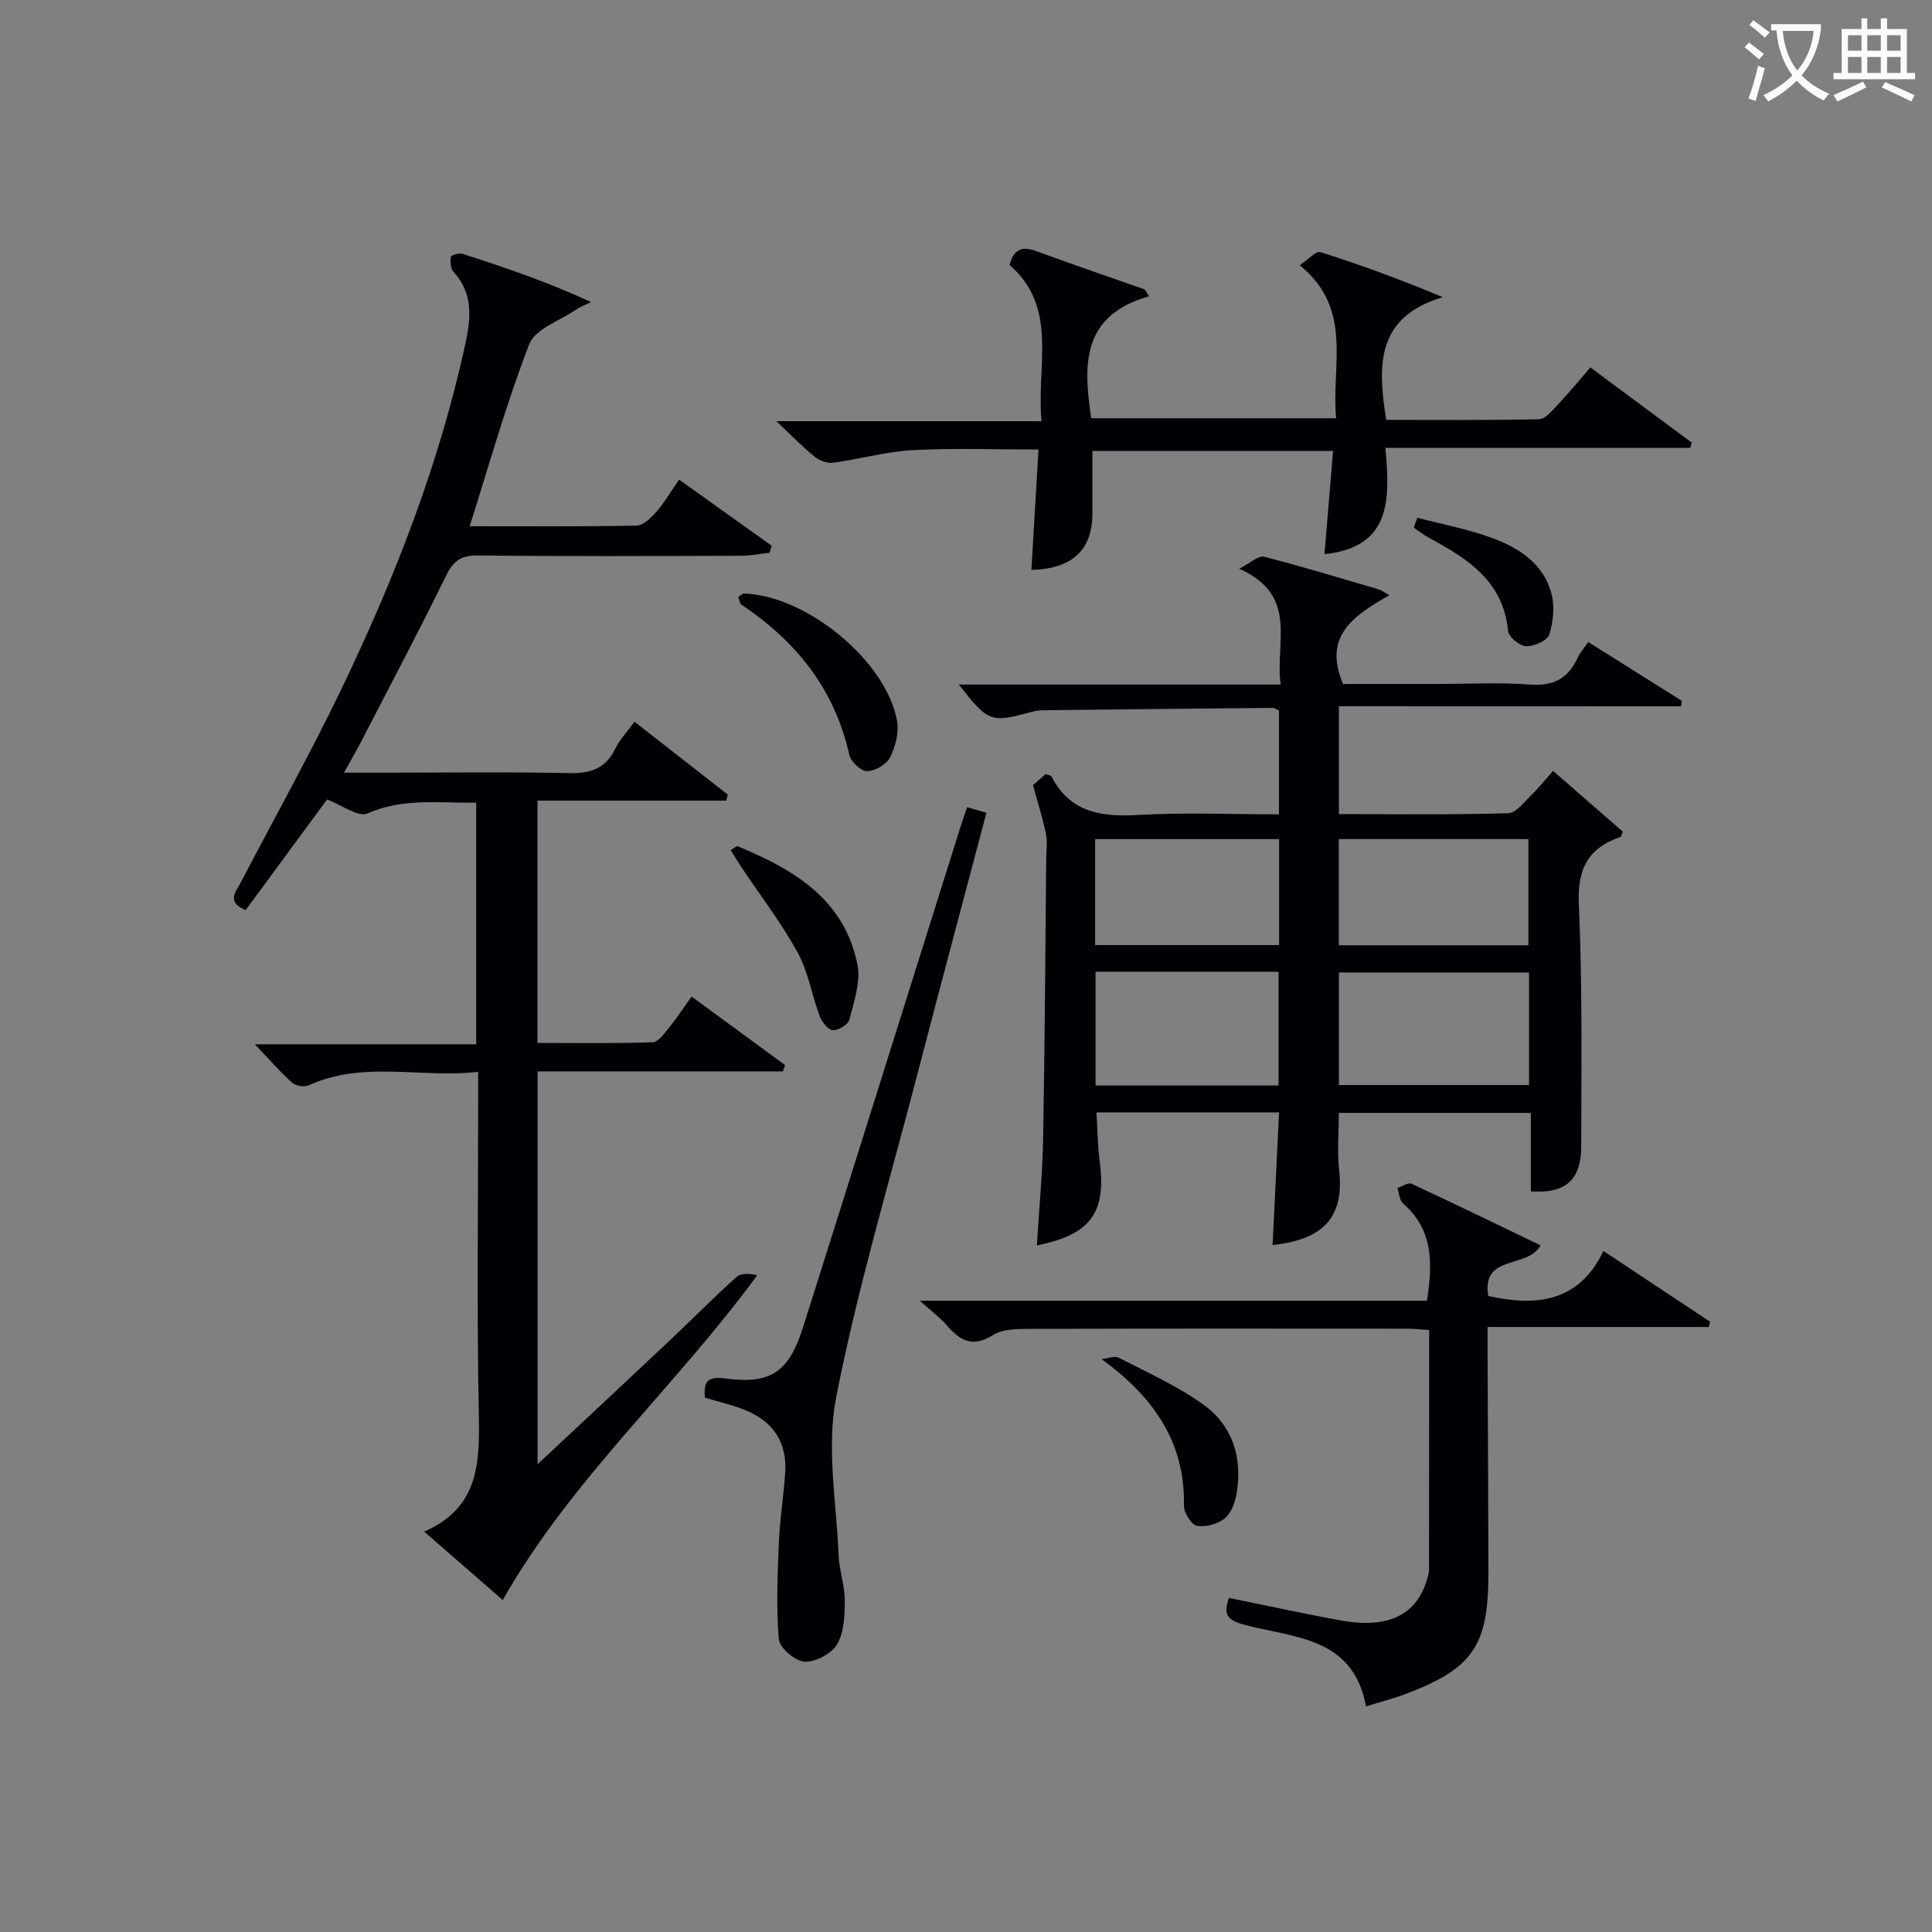
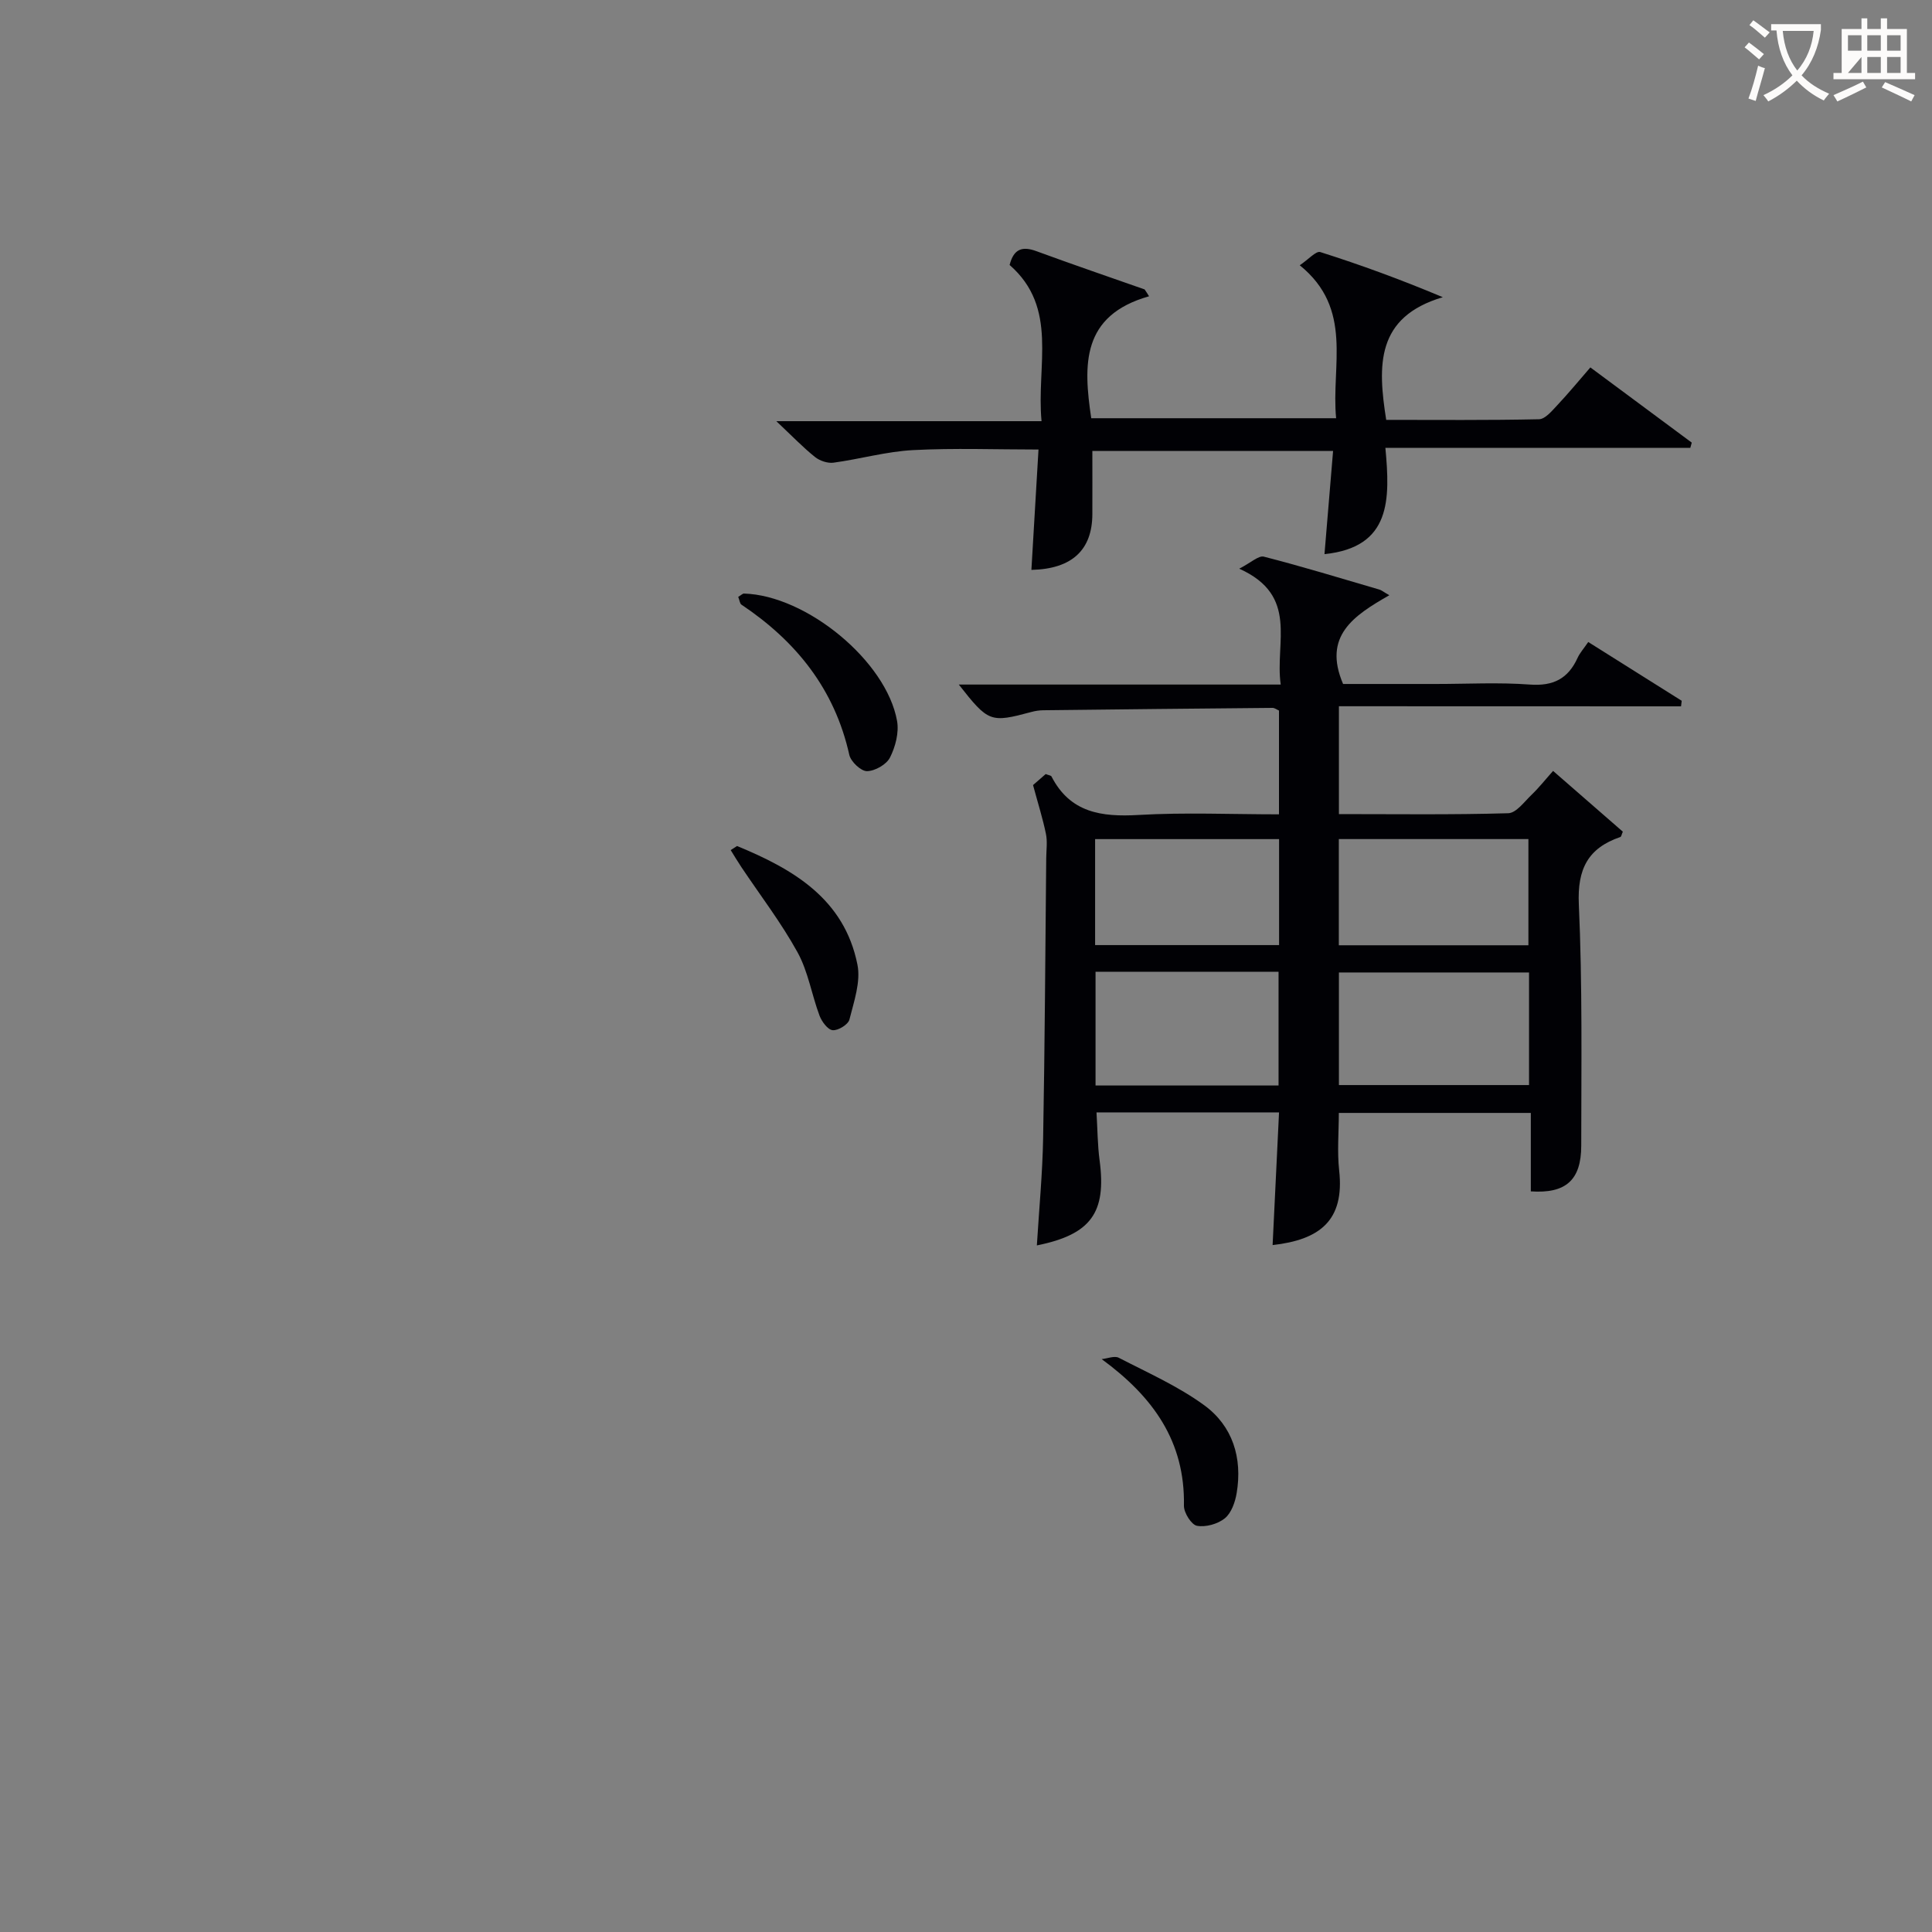
<svg xmlns="http://www.w3.org/2000/svg" enable-background="new 0 0 400 400" viewBox="0 0 400 400">
  <rect x="0" y="0" width="400" height="400" fill="#808080" stroke="none" />
  <g fill="#010105">
-     <path d="m67.71 165.53c-5.43 7.38-11.13 15.13-16.85 22.9-4.07-1.68-2.03-3.78-1.03-5.69 7.07-13.56 14.56-26.93 21.16-40.71 10.85-22.66 19.95-46.02 25.32-70.67 1.15-5.26 1.77-10.54-2.41-15.08-.63-.68-.69-2.1-.56-3.12.04-.32 1.69-.83 2.4-.61 8.82 2.84 17.6 5.81 26.64 9.99-1.08.54-2.25.96-3.24 1.64-3.32 2.27-8.34 3.94-9.56 7.07-4.73 12.17-8.24 24.81-12.34 37.7 11.64 0 23.1.1 34.55-.13 1.41-.03 3.02-1.63 4.12-2.88 1.63-1.86 2.89-4.04 4.69-6.64 6.5 4.64 12.83 9.17 19.17 13.69-.14.49-.28.97-.43 1.46-2.01.21-4.02.61-6.02.62-18.17.05-36.33.14-54.49-.07-3.61-.04-5.08 1.31-6.58 4.39-5.61 11.47-11.59 22.76-17.46 34.11-.98 1.89-2.05 3.72-3.57 6.47h9.01c12.5 0 25-.19 37.49.1 4.45.1 7.62-.87 9.66-5.04.92-1.89 2.45-3.49 3.98-5.61 6.63 5.18 12.97 10.14 19.32 15.1-.1.41-.2.83-.3 1.24-12.94 0-25.89 0-39.1 0v50.17c8 0 15.93.13 23.86-.14 1.19-.04 2.46-1.9 3.44-3.11 1.55-1.9 2.9-3.97 4.6-6.35 6.68 4.89 13.02 9.53 19.35 14.17-.15.44-.29.88-.44 1.32-16.83 0-33.67 0-50.79 0v81.34c9.59-8.97 18.55-17.32 27.46-25.72 4.6-4.34 9.04-8.86 13.75-13.08.92-.83 2.73-.66 4.27-.35-16.94 23.17-38.41 42.12-52.69 67.25-5.13-4.46-10.37-9.02-16.28-14.16 11.43-4.94 11.51-14.33 11.32-24.42-.42-21.53-.13-43.03-.13-64.53 0-1.81 0-3.61 0-6.24-11.95 1.37-23.79-2.4-35.15 2.82-.89.41-2.67.07-3.42-.61-2.56-2.33-4.85-4.95-7.66-7.91h45.82c0-16.85 0-33.22 0-50.01-7.61.08-15.1-1.05-22.55 2.22-1.87.82-5.21-1.73-8.33-2.89z" />
    <path d="m277.21 146.22v22.33c11.82 0 23.45.16 35.06-.18 1.66-.05 3.33-2.39 4.84-3.83 1.53-1.47 2.85-3.15 4.44-4.93 5.02 4.37 9.75 8.5 14.44 12.58-.25.55-.31 1.03-.51 1.1-6.7 2.29-8.93 6.62-8.6 13.92.75 16.63.51 33.31.5 49.97 0 7.15-3.2 9.98-10.44 9.48 0-5.25 0-10.54 0-16.24-13.39 0-26.41 0-39.75 0 0 4.01-.36 8.01.07 11.91 1.15 10.41-4.05 14.35-13.78 15.45.44-9.06.88-18.11 1.33-27.47-12.7 0-24.93 0-37.79 0 .21 3.42.21 6.71.64 9.93 1.44 10.79-1.75 15.35-12.99 17.61.46-7.51 1.17-14.89 1.3-22.27.35-19.31.45-38.62.64-57.94.02-1.67.27-3.39-.06-4.99-.64-3.14-1.62-6.21-2.67-10.11.32-.27 1.52-1.32 2.62-2.28.62.25 1.09.28 1.2.5 3.87 7.52 10.35 8.41 18.01 7.97 9.59-.56 19.25-.13 29.09-.13 0-7.53 0-14.48 0-21.49-.47-.2-.91-.56-1.35-.55-15.81.14-31.62.3-47.43.49-.82.01-1.67.13-2.46.35-8.51 2.28-8.91 2.15-15.05-5.67h66.65c-1.26-8.73 3.85-18.4-8.59-23.99 2.43-1.24 4-2.77 5.1-2.49 8.02 2.06 15.95 4.48 23.9 6.81.46.13.86.48 2.07 1.18-7.39 4.22-13.81 8.44-9.57 18.37h19.18c6.5 0 13.03-.36 19.49.12 4.85.36 7.92-1.22 9.88-5.52.47-1.04 1.28-1.92 2.21-3.29 6.52 4.1 12.94 8.14 19.35 12.17-.05.38-.09.77-.14 1.15-23.6-.02-47.18-.02-70.83-.02zm0 78.43h39.36c0-7.93 0-15.51 0-23.31-13.26 0-26.27 0-39.36 0zm-50.39-23.46v23.55h37.89c0-7.96 0-15.66 0-23.55-12.71 0-25.13 0-37.89 0zm50.37-5.48h39.25c0-7.47 0-14.66 0-21.99-13.28 0-26.17 0-39.25 0zm-50.46-21.98v21.94h38.09c0-7.42 0-14.52 0-21.94-12.7 0-25.23 0-38.09 0z" />
-     <path d="m282.82 353.29c-2.7-14.62-15.23-14.15-25.43-16.97-3.28-.91-4.14-2.05-2.96-5.49 7.82 1.58 15.55 3.29 23.34 4.69 9.68 1.74 15.54-1.19 17.7-8.56.19-.63.4-1.29.4-1.94.02-16.45.02-32.9.02-49.66-1.73-.11-3.18-.27-4.63-.27-25.98-.02-51.96-.04-77.94.04-2.61.01-5.7-.01-7.74 1.28-4.3 2.72-6.9 1.08-9.64-2.1-1.29-1.5-2.93-2.7-5.5-5.01h104.99c1.23-7.83 1.31-14.69-4.93-20.12-.76-.66-.81-2.13-1.19-3.22.99-.32 2.24-1.2 2.93-.87 8.98 4.16 17.88 8.49 26.72 12.75-2.71 4.96-12.26 1.71-10.83 10.48 10 2.23 18.76 1.28 23.85-9.31 7.8 5.17 14.94 9.91 22.09 14.65-.1.36-.21.72-.31 1.08-14.99 0-29.98 0-45.77 0 0 2.33-.01 4.07 0 5.82.06 14.99.14 29.97.17 44.96.03 15.3-3.19 19.97-17.45 25.32-2.43.88-4.97 1.54-7.89 2.45z" />
    <path d="m237.9 61.34c-14.03 3.98-13.62 14.18-11.97 25.25h50.7c-1.06-10.9 3.65-22.63-7.53-31.67 1.81-1.21 3.37-3.02 4.26-2.73 8.3 2.63 16.49 5.62 25.36 9.34-13.88 4.11-13.5 14.14-11.72 25.4 10.47 0 21.06.1 31.64-.13 1.27-.03 2.64-1.69 3.71-2.83 2.37-2.52 4.57-5.19 6.92-7.9 7.2 5.34 14.1 10.45 20.99 15.57-.1.36-.2.73-.3 1.09-20.81 0-41.62 0-63.13 0 .98 10.63 1.25 20.57-12.61 22 .58-6.99 1.17-14.02 1.78-21.36-16.66 0-32.92 0-49.84 0 0 4.31.02 8.71 0 13.12-.04 7.33-4.16 11.31-12.62 11.5.48-8.1.95-16.15 1.47-24.92-8.78 0-17.4-.33-25.98.12-5.51.29-10.94 1.85-16.44 2.6-1.23.17-2.86-.38-3.85-1.17-2.46-1.97-4.66-4.26-8.01-7.42h54.91c-1.1-11.61 3.56-23.45-6.61-32.34.86-3.41 2.7-3.91 5.57-2.85 7.43 2.73 14.92 5.29 22.38 7.91.33.47.63.95.92 1.42z" />
-     <path d="m145.93 289.36c-.22-3.15.37-4.49 4.19-3.97 9.5 1.29 13.21-1.32 16.17-10.67 10.9-34.48 21.71-69 32.56-103.5.4-1.26.84-2.5 1.37-4.1 1.3.37 2.47.71 4.01 1.15-4.89 18.51-9.77 36.73-14.52 54.98-5.72 21.99-12.25 43.83-16.6 66.09-2.04 10.44.08 21.72.51 32.61.12 3.13 1.27 6.23 1.28 9.35 0 3.08-.11 6.59-1.57 9.11-1.14 1.96-4.47 3.73-6.73 3.62-1.94-.09-5.2-2.84-5.35-4.63-.57-6.7-.26-13.5.02-20.25.2-4.8 1-9.57 1.3-14.36.37-5.91-2.29-10.26-7.82-12.65-2.73-1.18-5.66-1.81-8.82-2.78z" />
    <path d="m152.84 123.57c.64-.37.92-.69 1.19-.68 12.92.37 29.5 13.97 31.7 26.39.42 2.4-.34 5.33-1.47 7.56-.73 1.45-3.11 2.8-4.76 2.82-1.25.01-3.35-1.97-3.66-3.37-3.03-13.61-11.01-23.53-22.34-31.11-.32-.22-.37-.85-.66-1.61z" />
    <path d="m228.09 281.39c1.2-.12 2.65-.74 3.54-.28 6 3.1 12.28 5.88 17.69 9.83 5.89 4.3 7.94 10.9 6.72 18.18-.31 1.87-1.09 4.11-2.44 5.22-1.46 1.19-3.96 1.89-5.78 1.56-1.15-.21-2.72-2.71-2.7-4.15.25-13.29-6.33-22.52-17.03-30.36z" />
    <path d="m152.6 175.16c11.63 4.79 22.19 10.93 24.92 24.54.72 3.57-.72 7.66-1.66 11.4-.26 1.02-2.34 2.3-3.47 2.19-1.02-.1-2.25-1.78-2.72-3.02-1.62-4.33-2.35-9.11-4.54-13.09-3.4-6.17-7.73-11.81-11.66-17.69-.76-1.14-1.46-2.32-2.19-3.49.44-.28.88-.56 1.32-.84z" />
-     <path d="m293.44 107.19c5.21 1.38 10.56 2.36 15.58 4.23 5.51 2.05 10.57 5.32 12.19 11.46.7 2.65.38 5.87-.46 8.51-.4 1.25-3.15 2.46-4.79 2.4-1.34-.05-3.62-1.93-3.73-3.16-.98-10.27-8.29-14.92-16.21-19.18-1.16-.62-2.21-1.46-3.31-2.2.25-.68.49-1.37.73-2.06z" />
  </g>
  <path d="m362.1 8.8c1.1.8 2.1 1.6 3.1 2.4l-1 1.1c-1.3-1.1-2.3-2-3-2.5zm1.9 4.8c.5.2.9.4 1.4.5-.6 2.3-1.3 4.5-1.9 6.8l-1.5-.5c.8-2.1 1.4-4.3 2-6.8zm-1-9.4c1.3.9 2.4 1.8 3.4 2.5l-1 1.1c-1.4-1.2-2.4-2.1-3.2-2.6zm3.7 2.2v-1.4h10.3v1.2c-.5 3.6-1.8 6.8-4 9.4 1.5 1.6 3.4 2.8 5.7 3.8-.3.4-.7.8-1.1 1.4-2.3-1.1-4.1-2.5-5.6-4.1-1.6 1.6-3.6 3.1-5.9 4.3-.3-.5-.7-.9-1-1.3 2.4-1.1 4.4-2.5 6-4.1-1.9-2.5-3-5.6-3.3-9.3h-1.1zm8.8 0h-6.4c.3 3.3 1.3 6 3 8.2 2-2.3 3.1-5.1 3.4-8.2z" fill="#fcfbfa" />
-   <path d="m385.3 3.8h1.3v2.2h2.8v-2.2h1.3v2.2h4.1v9.1h1.7v1.3h-16.9v-1.3h1.7v-9.1h4.1v-2.2zm.4 13.1.7 1.2c-1.8.9-3.8 1.9-6 2.9-.2-.4-.5-.8-.8-1.3 2.3-1 4.3-1.9 6.1-2.8zm-3.1-6.4h2.8v-3.2h-2.8zm0 4.6h2.8v-3.3h-2.8zm4-4.6h2.8v-3.2h-2.8zm0 4.6h2.8v-3.3h-2.8zm3.7 1.9c2.1.9 4.1 1.8 6.1 2.7l-.7 1.3c-2.2-1.1-4.2-2-6.1-2.9zm3.2-9.7h-2.8v3.2h2.8zm-2.8 7.8h2.8v-3.3h-2.8z" fill="#fcfbfa" />
+   <path d="m385.3 3.8h1.3v2.2h2.8v-2.2h1.3v2.2h4.1v9.1h1.7v1.3h-16.9v-1.3h1.7v-9.1h4.1v-2.2zm.4 13.1.7 1.2c-1.8.9-3.8 1.9-6 2.9-.2-.4-.5-.8-.8-1.3 2.3-1 4.3-1.9 6.1-2.8zm-3.1-6.4h2.8v-3.2h-2.8zm0 4.6h2.8v-3.3zm4-4.6h2.8v-3.2h-2.8zm0 4.6h2.8v-3.3h-2.8zm3.7 1.9c2.1.9 4.1 1.8 6.1 2.7l-.7 1.3c-2.2-1.1-4.2-2-6.1-2.9zm3.2-9.7h-2.8v3.2h2.8zm-2.8 7.8h2.8v-3.3h-2.8z" fill="#fcfbfa" />
</svg>